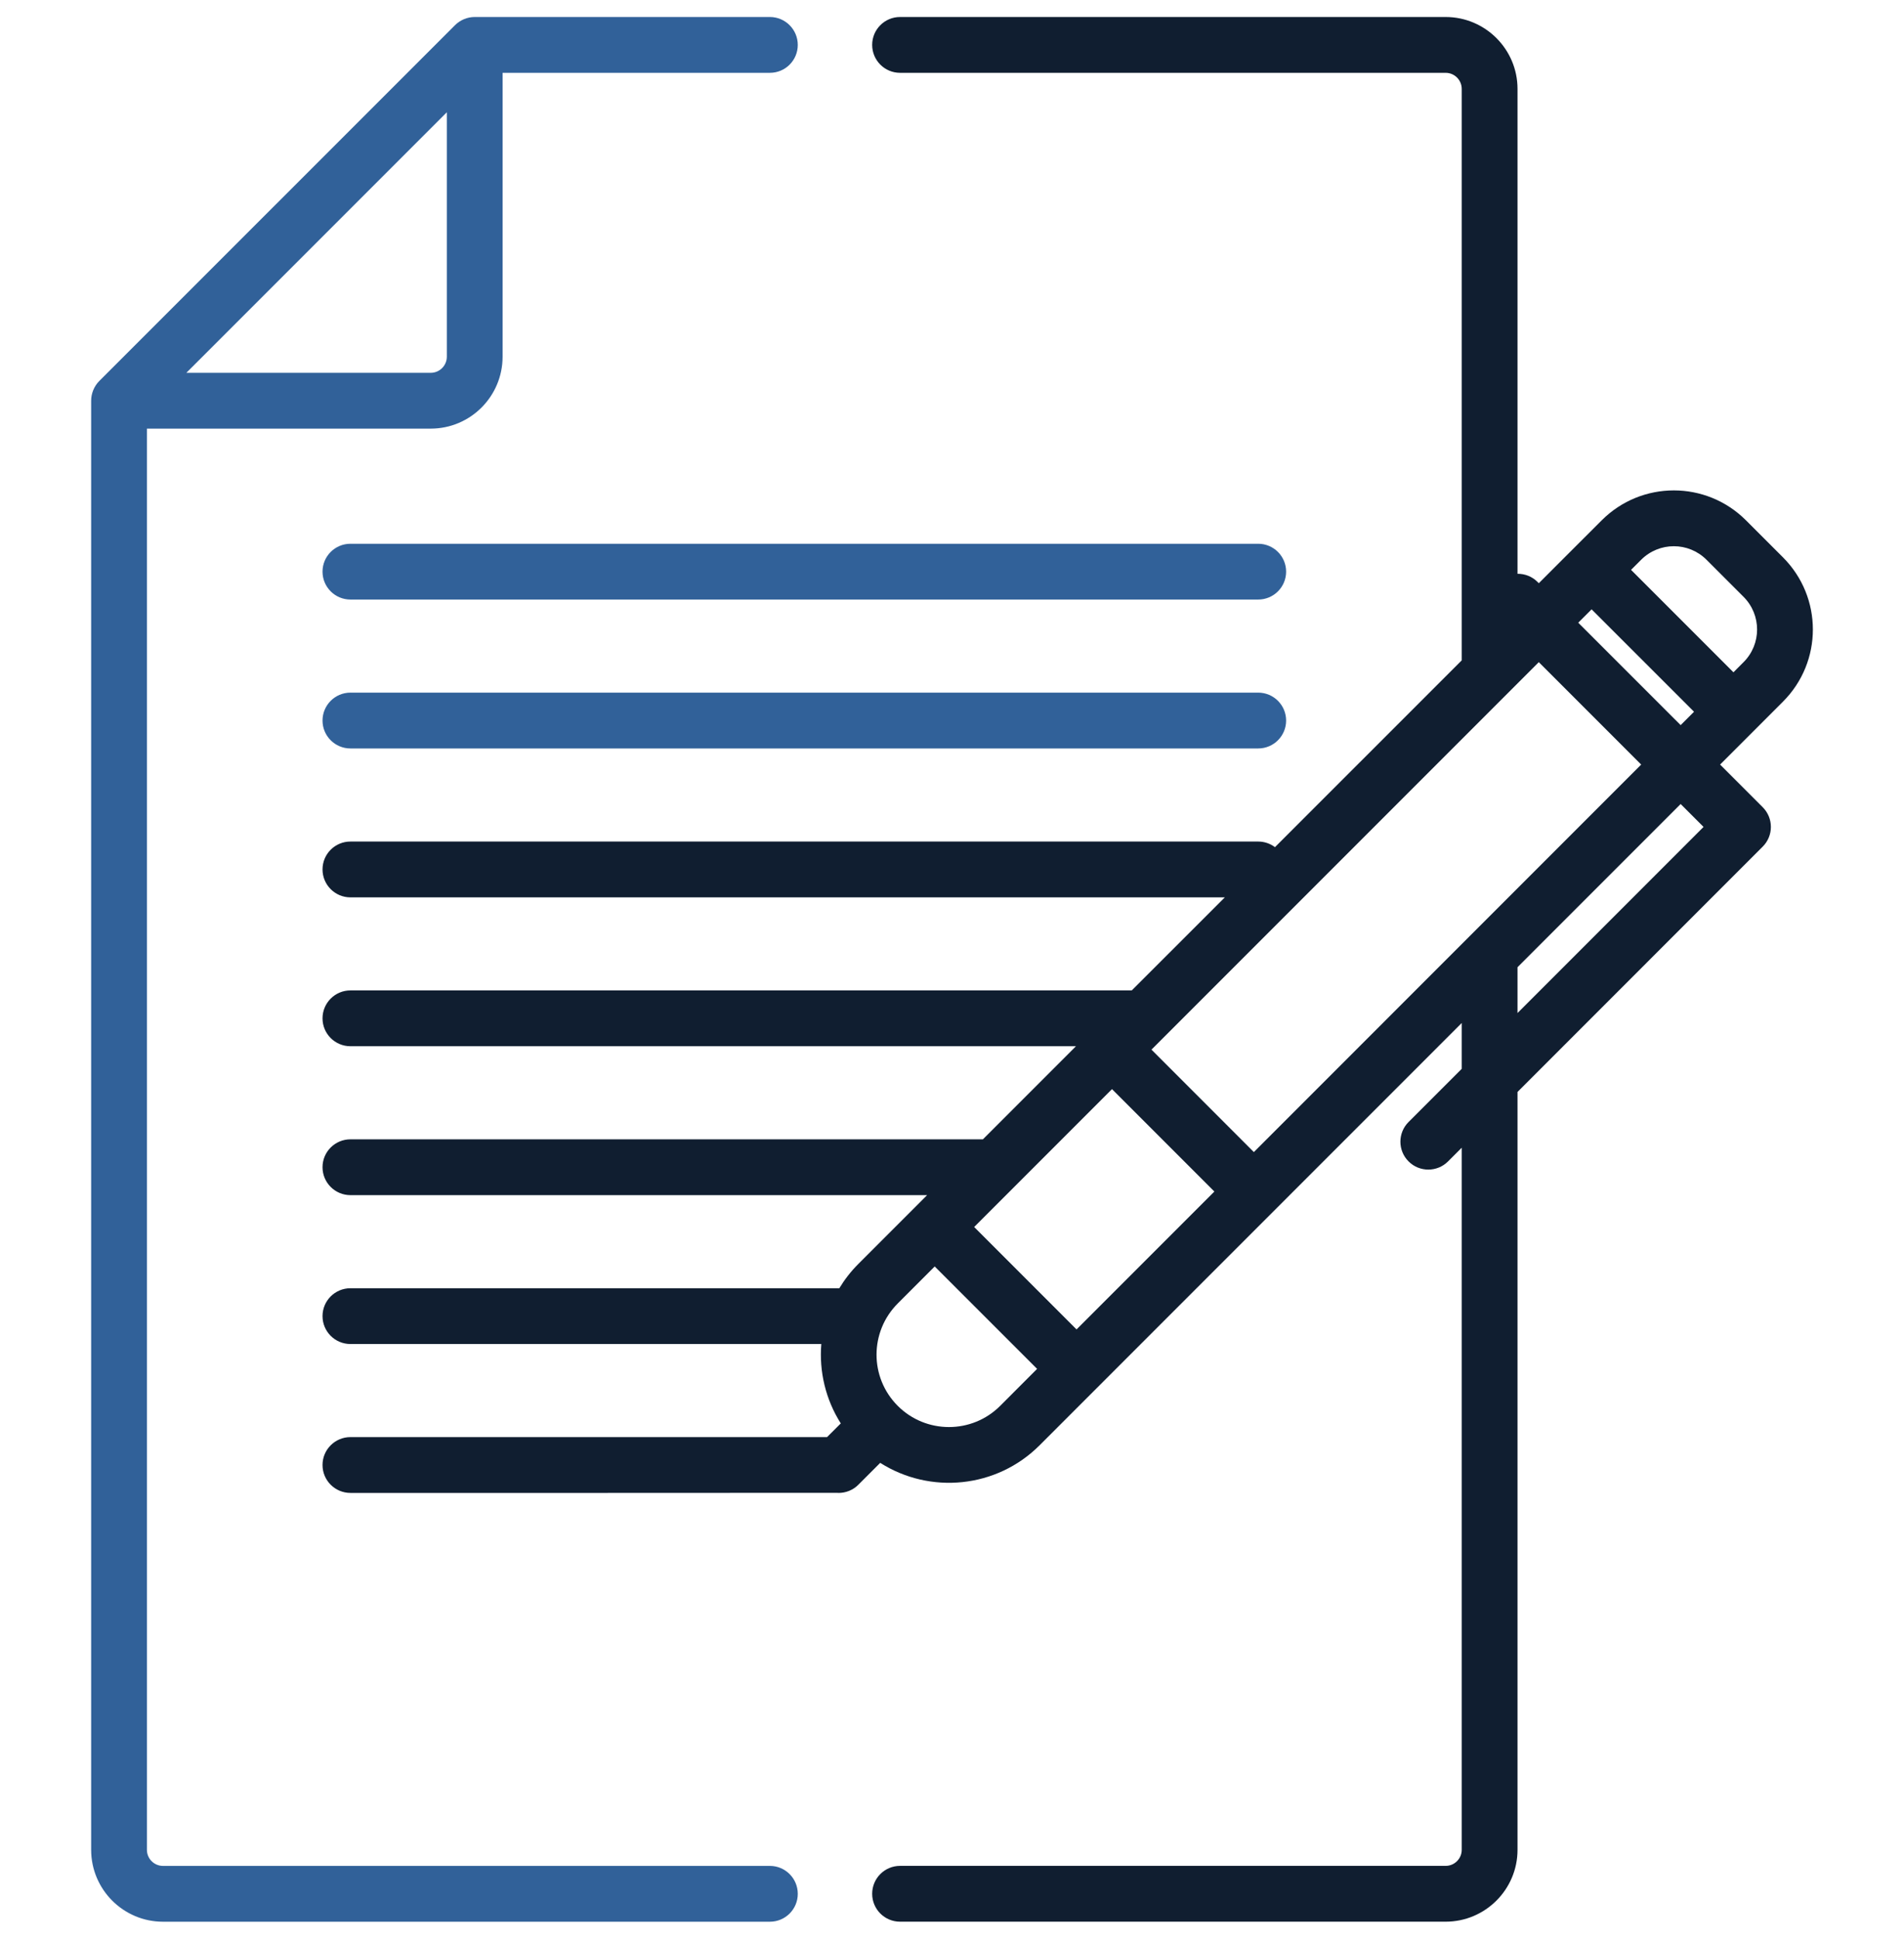
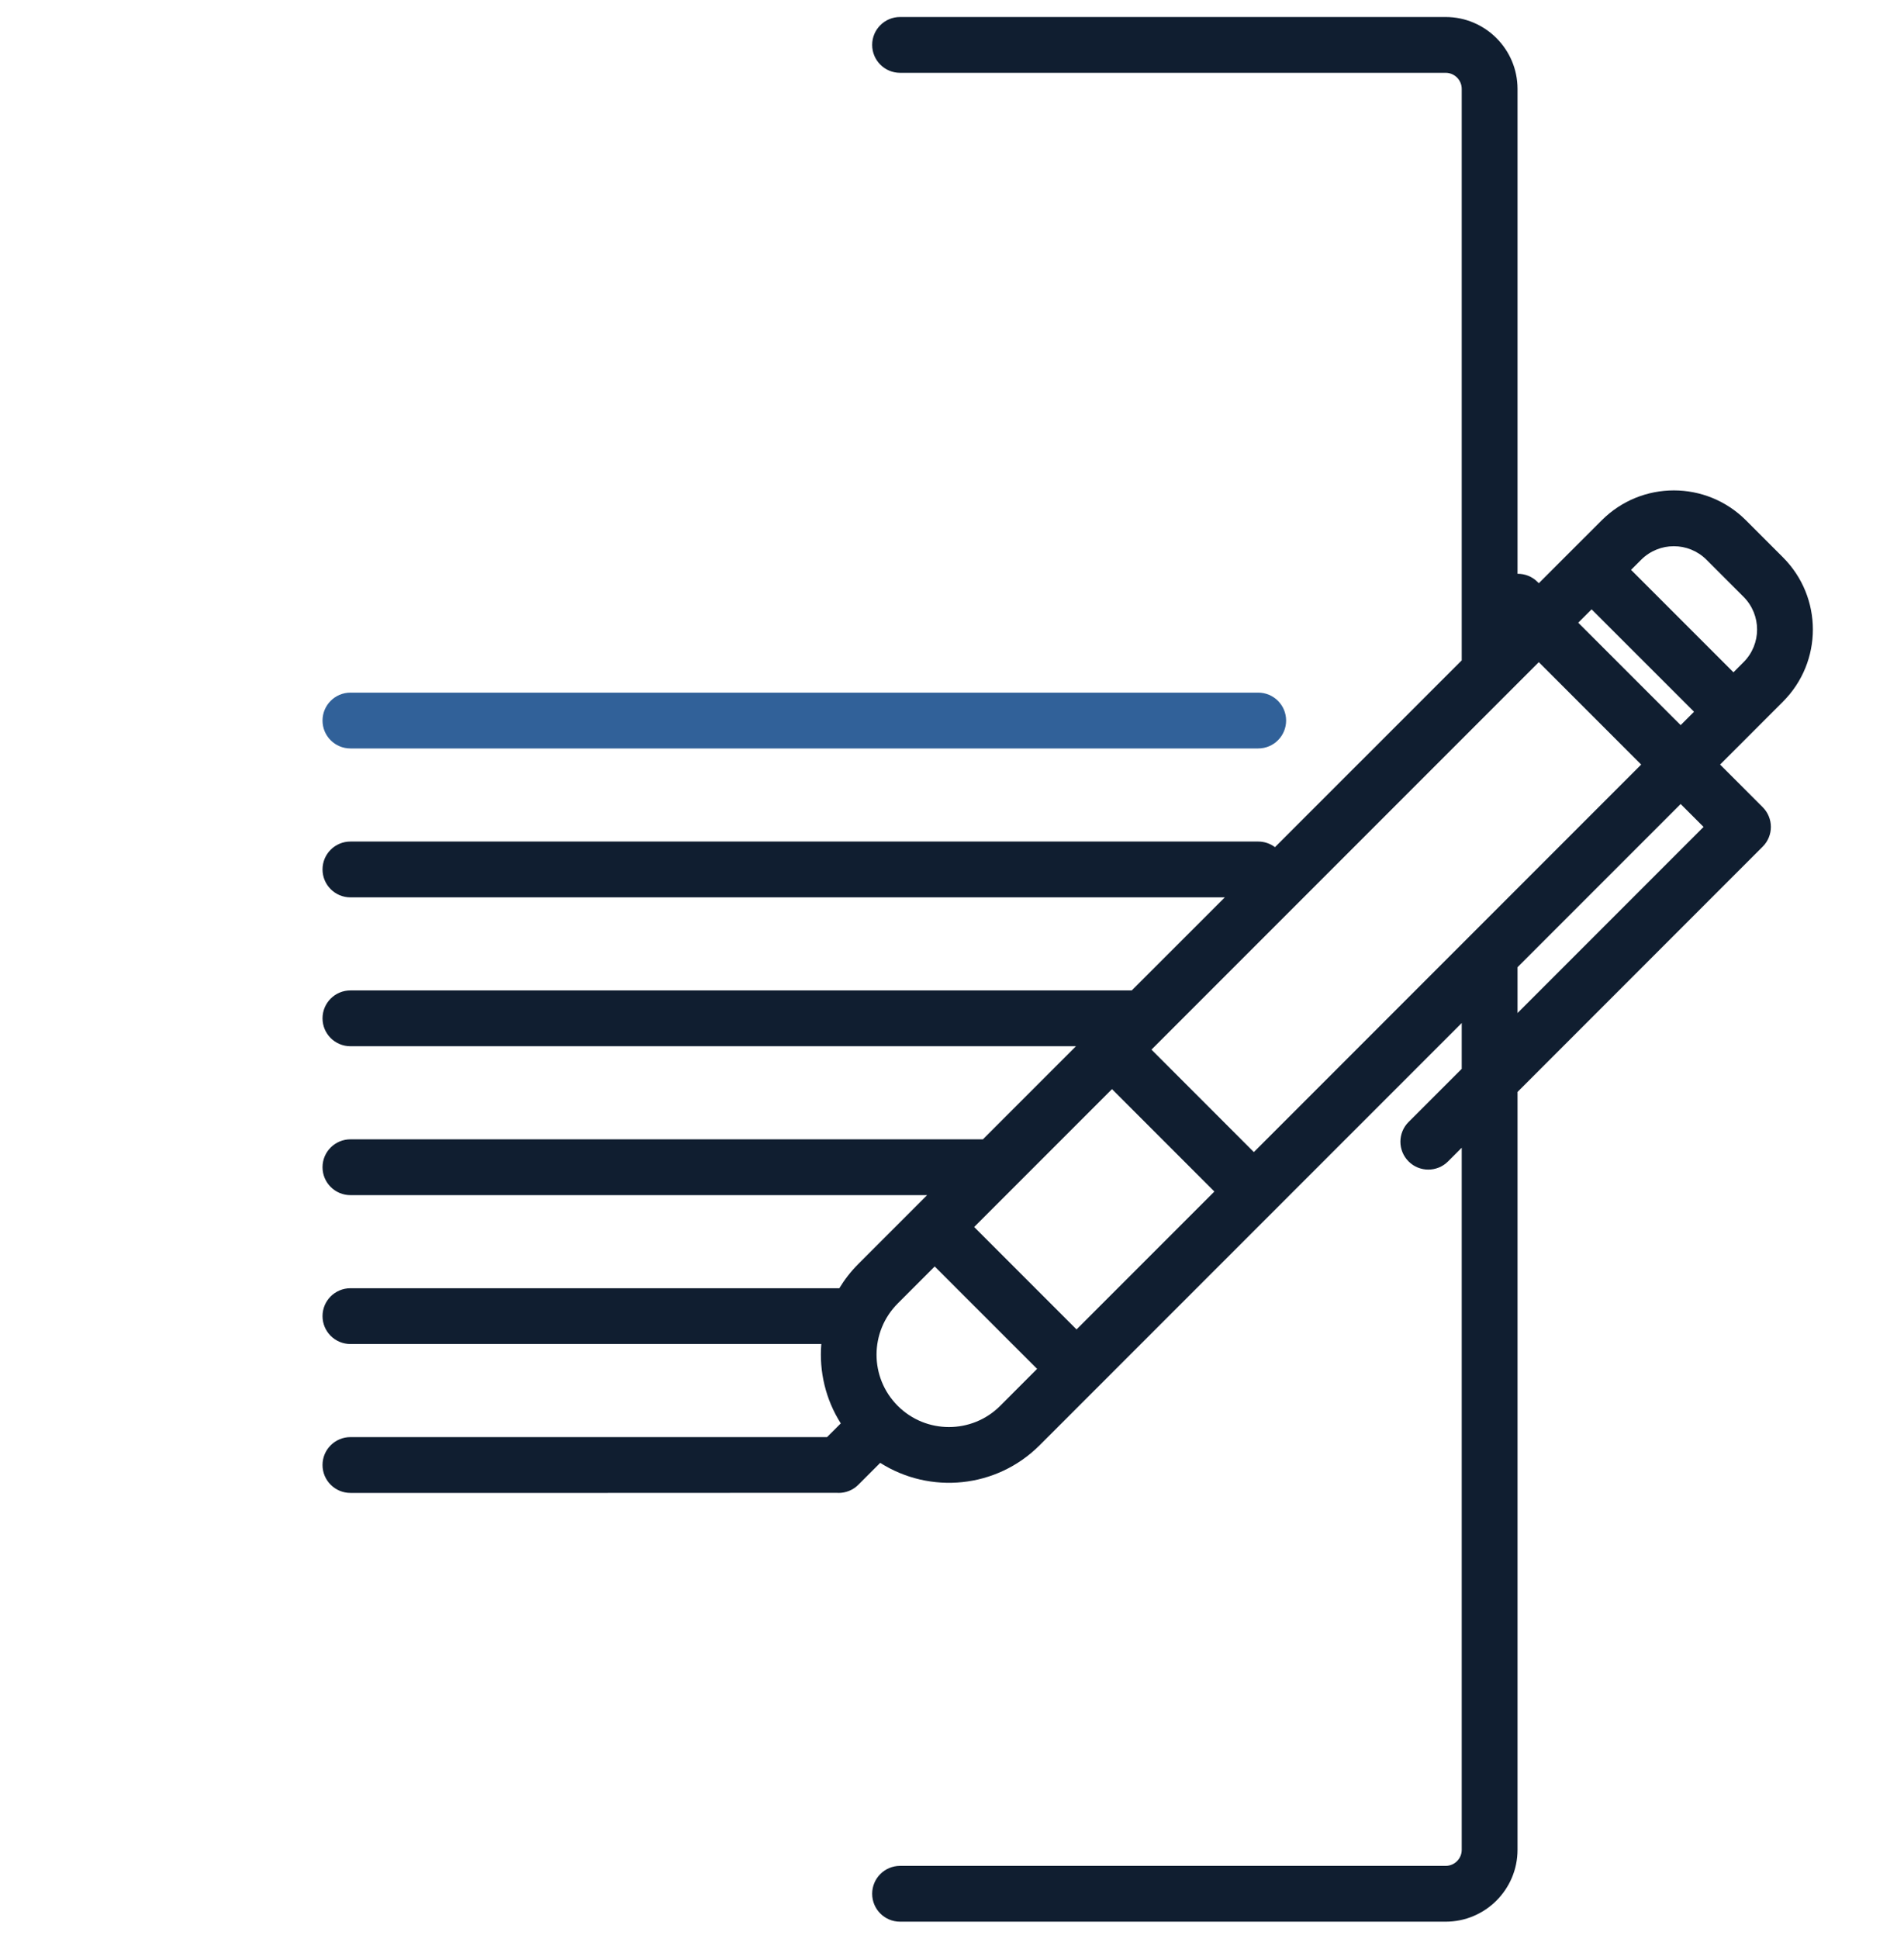
<svg xmlns="http://www.w3.org/2000/svg" width="56" height="57" viewBox="0 0 56 57" fill="none">
  <g clip-path="url(#clip0_659_207)">
-     <path d="M37.006 15.987H10.307C9.854 15.987 9.486 16.354 9.486 16.807C9.486 17.26 9.854 17.627 10.307 17.627H37.006C37.459 17.627 37.827 17.26 37.827 16.807C37.827 16.354 37.459 15.987 37.006 15.987Z" fill="#316199" />
    <path d="M37.006 20.364H10.307C9.854 20.364 9.486 20.732 9.486 21.185C9.486 21.638 9.854 22.005 10.307 22.005H37.006C37.459 22.005 37.827 21.638 37.827 21.185C37.827 20.732 37.459 20.364 37.006 20.364Z" fill="#316199" />
    <path d="M52.44 20.629C53.613 19.457 53.613 17.559 52.44 16.386L51.352 15.298C50.179 14.125 48.282 14.125 47.109 15.298L46.233 16.173L46.232 16.174L45.259 17.147L45.222 17.11C45.06 16.947 44.846 16.868 44.633 16.87V2.614C44.633 1.448 43.684 0.5 42.519 0.5H26.472C26.019 0.5 25.652 0.867 25.652 1.32C25.652 1.773 26.019 2.141 26.472 2.141H42.519C42.78 2.141 42.992 2.353 42.992 2.614V19.415L37.499 24.907C37.362 24.804 37.191 24.742 37.006 24.742H10.307C9.854 24.742 9.486 25.109 9.486 25.562C9.486 26.015 9.854 26.383 10.307 26.383H36.024L33.287 29.119H10.307C9.854 29.119 9.486 29.487 9.486 29.94C9.486 30.393 9.854 30.76 10.307 30.76H31.646L28.909 33.497H10.307C9.854 33.497 9.486 33.864 9.486 34.317C9.486 34.77 9.854 35.138 10.307 35.138H27.268L26.911 35.495L25.244 37.162C25.025 37.381 24.84 37.621 24.686 37.875H10.307C9.854 37.875 9.486 38.242 9.486 38.695C9.486 39.148 9.854 39.515 10.307 39.515H24.156C24.09 40.321 24.281 41.143 24.729 41.849L24.325 42.252H10.307C9.854 42.252 9.486 42.619 9.486 43.072C9.486 43.526 9.854 43.893 10.307 43.893C10.372 43.893 24.545 43.894 24.61 43.89C24.628 43.891 24.647 43.893 24.665 43.893C24.875 43.893 25.085 43.813 25.245 43.653L25.889 43.009C27.354 43.94 29.31 43.759 30.576 42.493C31.129 41.94 42.439 30.63 42.992 30.077V31.424L41.429 32.987C41.108 33.307 41.108 33.827 41.429 34.147C41.749 34.467 42.269 34.467 42.589 34.147L42.992 33.744V54.386C42.992 54.646 42.78 54.858 42.519 54.858H26.472C26.019 54.858 25.652 55.226 25.652 55.679C25.652 56.132 26.019 56.499 26.472 56.499H42.519C43.684 56.499 44.633 55.551 44.633 54.386V32.104L51.844 24.892C52.165 24.572 52.165 24.053 51.844 23.732L50.591 22.479L51.564 21.506L52.44 20.629ZM46.812 17.915L49.824 20.926L49.431 21.319L46.419 18.308L46.812 17.915ZM29.416 41.334C28.586 42.164 27.235 42.164 26.405 41.334C25.568 40.497 25.577 39.15 26.405 38.322L27.491 37.235L30.503 40.246L29.416 41.334ZM31.663 39.086L28.652 36.075C29.842 34.885 29.776 34.951 32.706 32.021L35.717 35.032L31.663 39.086ZM36.878 33.872L33.867 30.86C35.113 29.614 43.935 20.791 45.259 19.468L48.27 22.479C47.743 23.006 37.449 33.301 36.878 33.872ZM44.633 29.784V28.437L49.431 23.639L50.104 24.312L44.633 29.784ZM50.984 19.766L47.972 16.754L48.269 16.458C48.8 15.927 49.66 15.926 50.192 16.458L51.28 17.546C51.812 18.078 51.812 18.938 51.28 19.469L50.984 19.766Z" fill="#101E30" />
-     <path d="M22.644 54.859H4.794C4.533 54.859 4.321 54.647 4.321 54.386V12.602H12.669C13.834 12.602 14.782 11.654 14.782 10.488V2.141H22.644C23.097 2.141 23.464 1.774 23.464 1.321C23.464 0.868 23.097 0.5 22.644 0.5H13.962C13.739 0.5 13.53 0.593 13.382 0.741L2.921 11.201C2.762 11.36 2.681 11.575 2.681 11.781V54.386C2.681 55.552 3.629 56.5 4.794 56.5H22.644C23.097 56.5 23.464 56.133 23.464 55.68C23.464 55.227 23.097 54.859 22.644 54.859ZM9.312 7.131L13.142 3.301V10.488C13.142 10.749 12.929 10.961 12.669 10.961H5.481L9.312 7.131Z" fill="#316199" />
  </g>
  <defs>
    <clipPath id="clip0_659_207">
      <rect width="56" height="56" fill="white" transform="translate(0 0.5)" />
    </clipPath>
  </defs>
</svg>